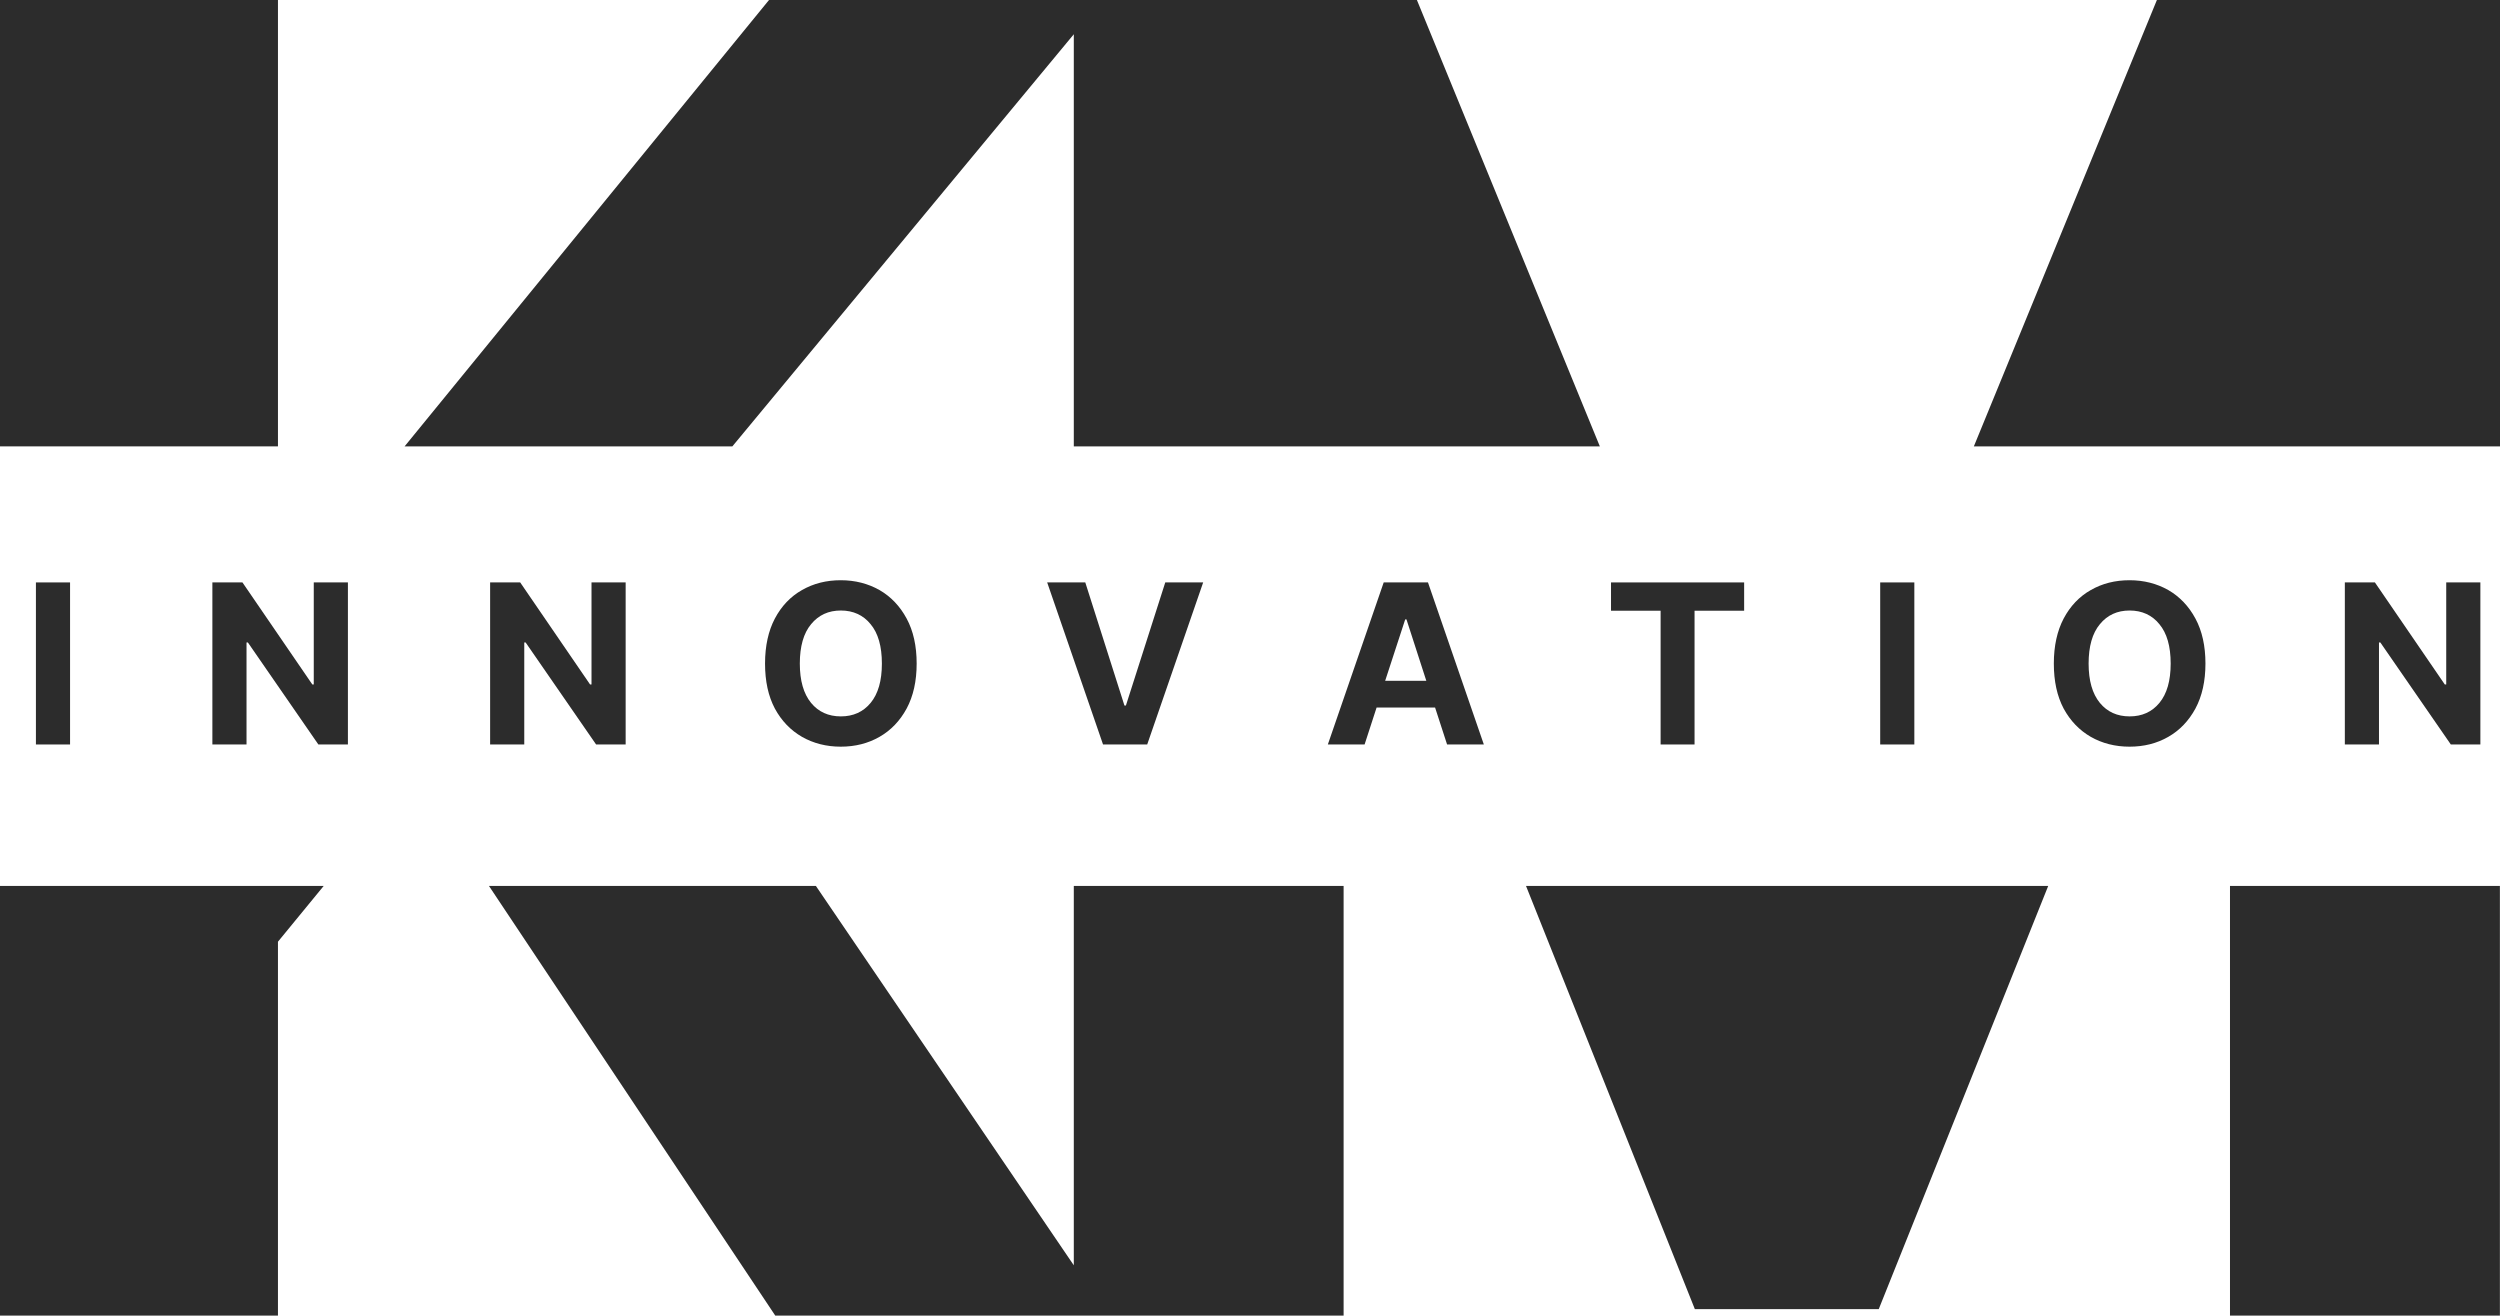
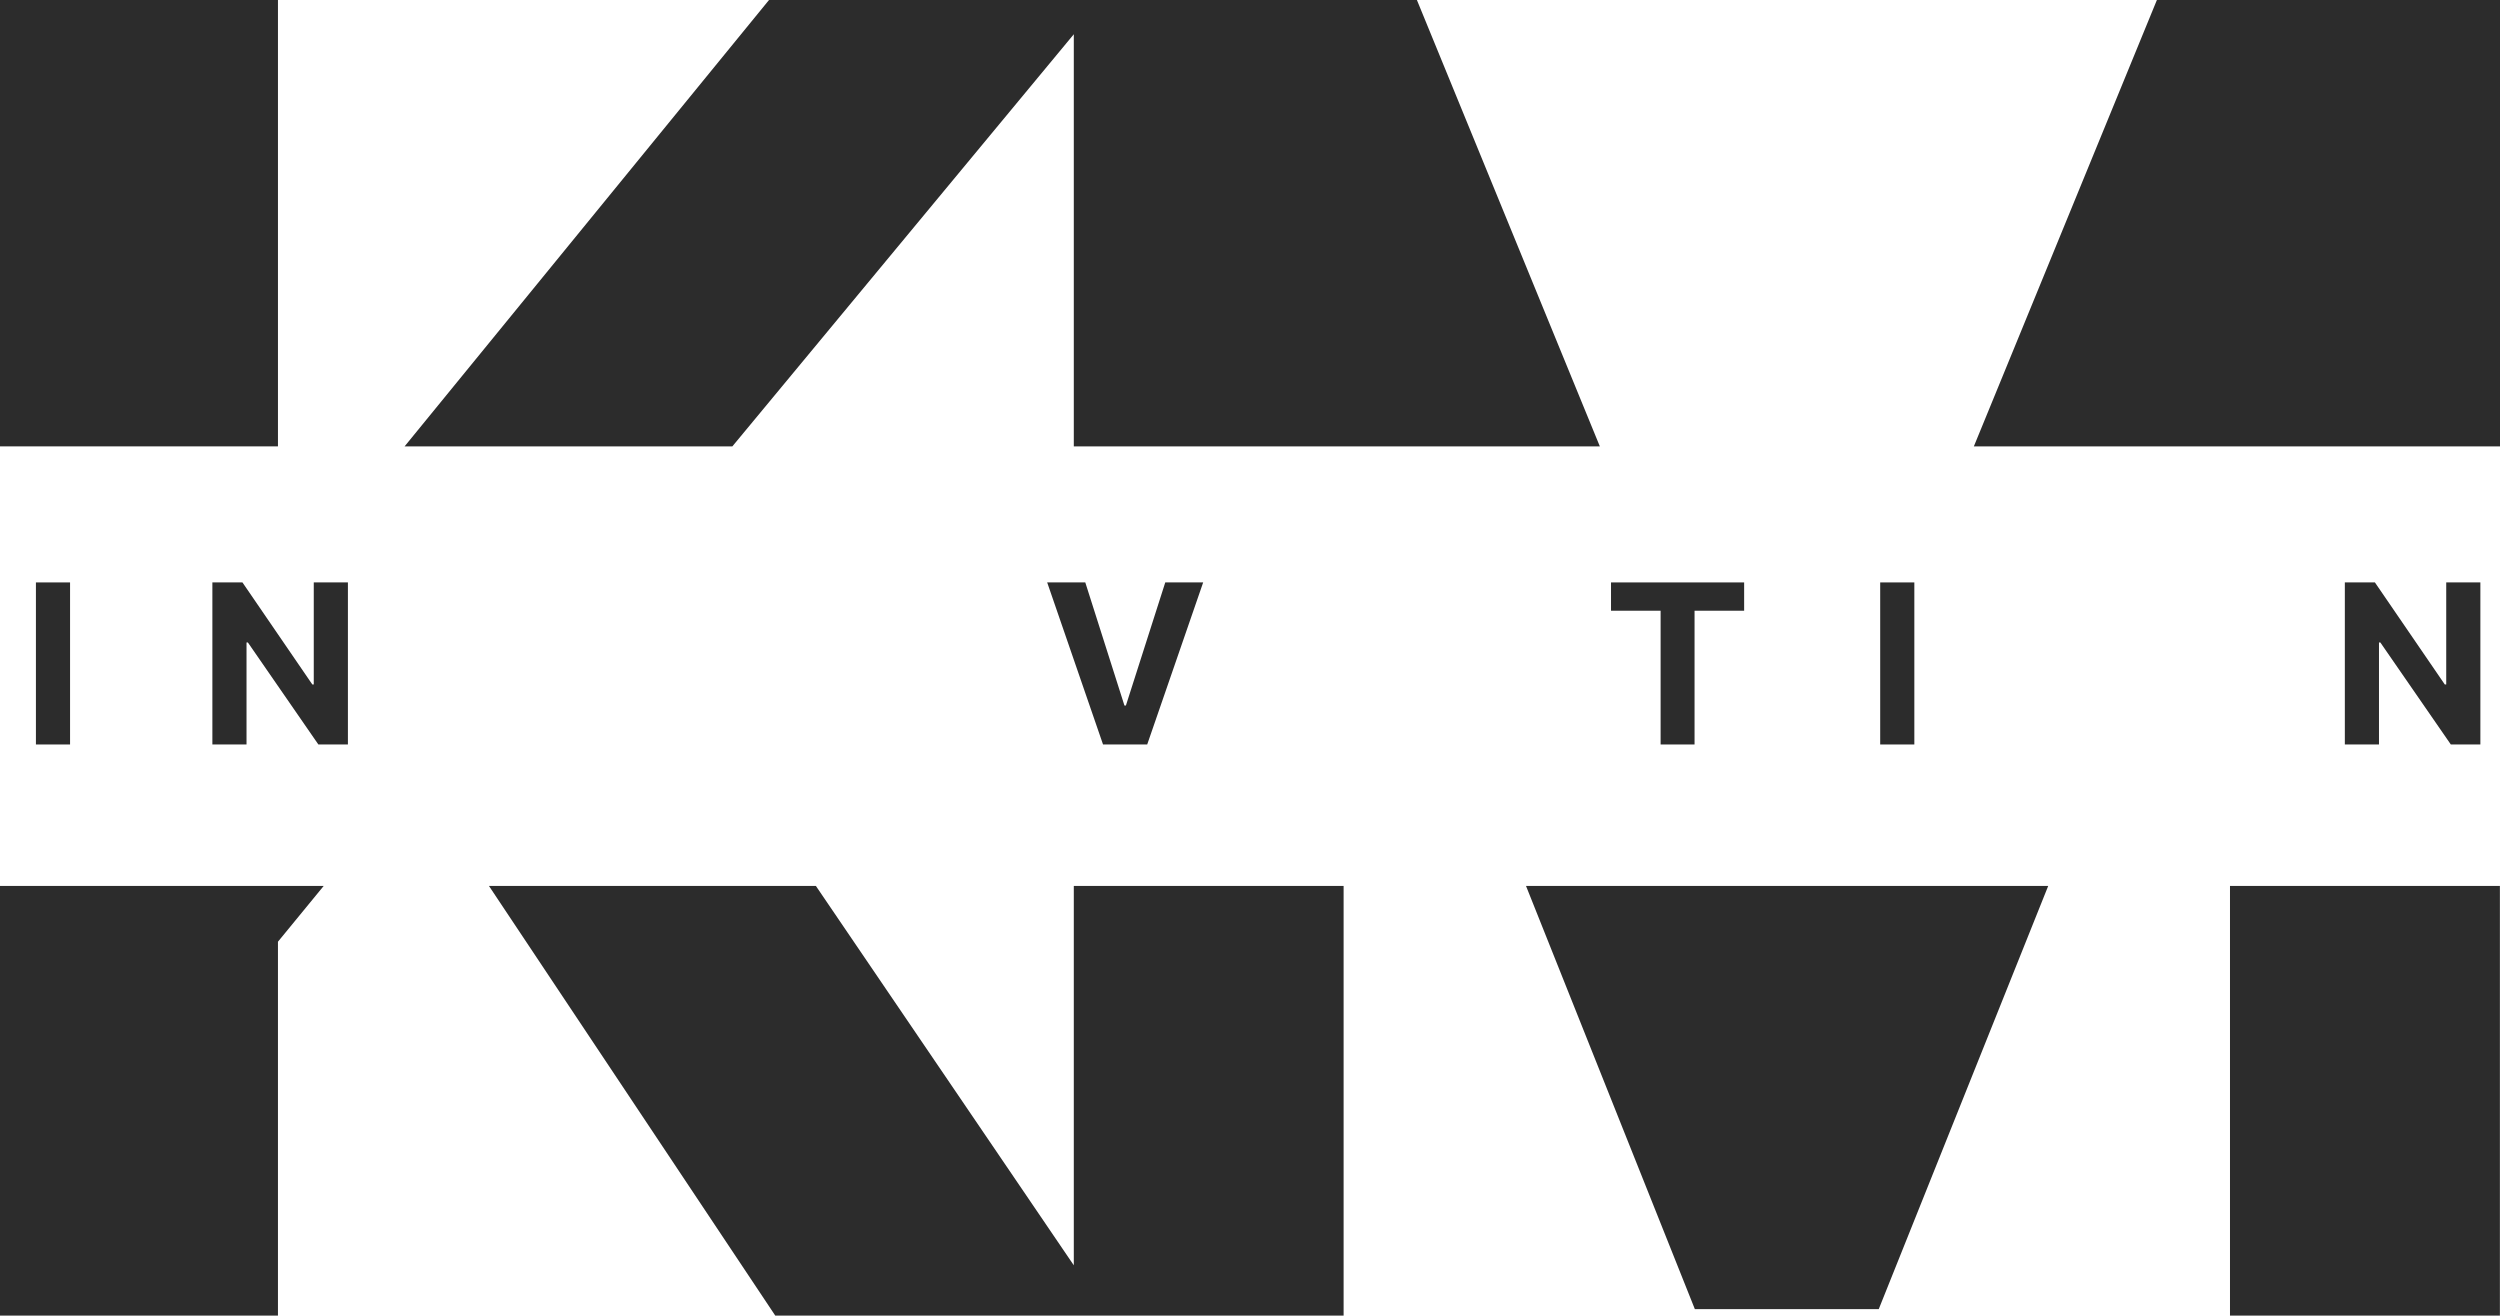
<svg xmlns="http://www.w3.org/2000/svg" id="Ebene_2" data-name="Ebene 2" viewBox="0 0 239.43 126">
  <defs>
    <style>      .cls-1 {        fill: #2c2c2c;      }    </style>
  </defs>
  <g id="Ebene_2-2" data-name="Ebene 2">
    <g id="KM">
      <rect class="cls-1" width="26.62" height="42.75" />
      <polygon class="cls-1" points="102.84 3.28 102.84 42.75 153.22 42.75 135.7 0 105.56 0 102.84 0 73.65 0 38.75 42.75 70.14 42.75 102.84 3.28" />
      <polygon class="cls-1" points="206.57 0 189.04 42.75 239.43 42.75 239.43 0 206.57 0" />
      <rect class="cls-1" x="213.57" y="84.85" width="25.85" height="41.15" />
      <polygon class="cls-1" points="0 126 26.62 126 26.62 90.19 31 84.85 0 84.85 0 126" />
      <polygon class="cls-1" points="162.32 125.38 179.93 125.38 196.16 84.85 146.15 84.85 162.32 125.38" />
      <polygon class="cls-1" points="102.84 121.18 78.14 84.85 46.83 84.85 74.25 126 102.84 126 106.12 126 128.68 126 128.68 84.85 102.84 84.85 102.84 121.18" />
    </g>
    <g id="Innovation">
      <rect class="cls-1" x="3.44" y="55.78" width="3.27" height="15.52" />
      <polygon class="cls-1" points="30.05 65.55 29.91 65.55 23.22 55.78 20.34 55.78 20.34 71.3 23.61 71.3 23.61 61.53 23.74 61.53 30.49 71.3 33.32 71.3 33.32 55.78 30.05 55.78 30.05 65.55" />
-       <polygon class="cls-1" points="56.65 65.55 56.51 65.55 49.82 55.78 46.94 55.78 46.94 71.3 50.21 71.3 50.21 61.53 50.34 61.53 57.09 71.3 59.92 71.3 59.92 55.78 56.65 55.78 56.65 65.55" />
-       <path class="cls-1" d="M84.23,56.51c-1.1-.62-2.33-.94-3.71-.94s-2.61.31-3.71.94c-1.1.62-1.97,1.54-2.6,2.73-.62,1.18-.94,2.62-.94,4.31s.31,3.12.94,4.31c.64,1.18,1.51,2.08,2.6,2.71,1.09.62,2.33.94,3.71.94s2.61-.31,3.71-.94c1.09-.62,1.96-1.53,2.6-2.71.64-1.19.96-2.63.96-4.31s-.32-3.13-.96-4.31c-.64-1.19-1.51-2.1-2.6-2.73ZM83.38,67.32c-.71.86-1.66,1.29-2.85,1.29s-2.14-.43-2.85-1.29c-.72-.88-1.08-2.13-1.08-3.77s.36-2.91,1.08-3.77c.72-.88,1.67-1.31,2.85-1.31s2.15.44,2.85,1.31c.72.86,1.08,2.12,1.08,3.77s-.36,2.9-1.08,3.77Z" />
      <polygon class="cls-1" points="107.83 67.57 107.69 67.57 103.94 55.78 100.29 55.78 105.64 71.3 109.87 71.3 115.23 55.78 111.6 55.78 107.83 67.57" />
-       <path class="cls-1" d="M132.52,55.78l-5.35,15.52h3.52l1.15-3.54h5.6l1.15,3.54h3.52l-5.35-15.52h-4.23ZM132.66,65.2l1.92-5.88h.12l1.9,5.88h-3.94Z" />
      <polygon class="cls-1" points="154.29 58.49 159.04 58.49 159.04 71.3 162.29 71.3 162.29 58.49 167.04 58.49 167.04 55.78 154.29 55.78 154.29 58.49" />
      <rect class="cls-1" x="180.07" y="55.78" width="3.27" height="15.52" />
-       <path class="cls-1" d="M207.66,56.51c-1.1-.62-2.33-.94-3.71-.94s-2.61.31-3.71.94c-1.1.62-1.97,1.54-2.6,2.73-.62,1.18-.94,2.62-.94,4.31s.31,3.12.94,4.31c.64,1.18,1.51,2.08,2.6,2.71,1.09.62,2.33.94,3.71.94s2.61-.31,3.71-.94c1.09-.62,1.96-1.53,2.6-2.71.64-1.19.96-2.63.96-4.31s-.32-3.13-.96-4.31c-.64-1.19-1.51-2.1-2.6-2.73ZM206.81,67.32c-.71.86-1.66,1.29-2.85,1.29s-2.14-.43-2.85-1.29c-.72-.88-1.08-2.13-1.08-3.77s.36-2.91,1.08-3.77c.72-.88,1.67-1.31,2.85-1.31s2.15.44,2.85,1.31c.72.86,1.08,2.12,1.08,3.77s-.36,2.9-1.08,3.77Z" />
      <polygon class="cls-1" points="234.28 55.78 234.28 65.55 234.14 65.55 227.45 55.78 224.57 55.78 224.57 71.3 227.84 71.3 227.84 61.53 227.97 61.53 234.72 71.3 237.55 71.3 237.55 55.78 234.28 55.78" />
    </g>
  </g>
</svg>